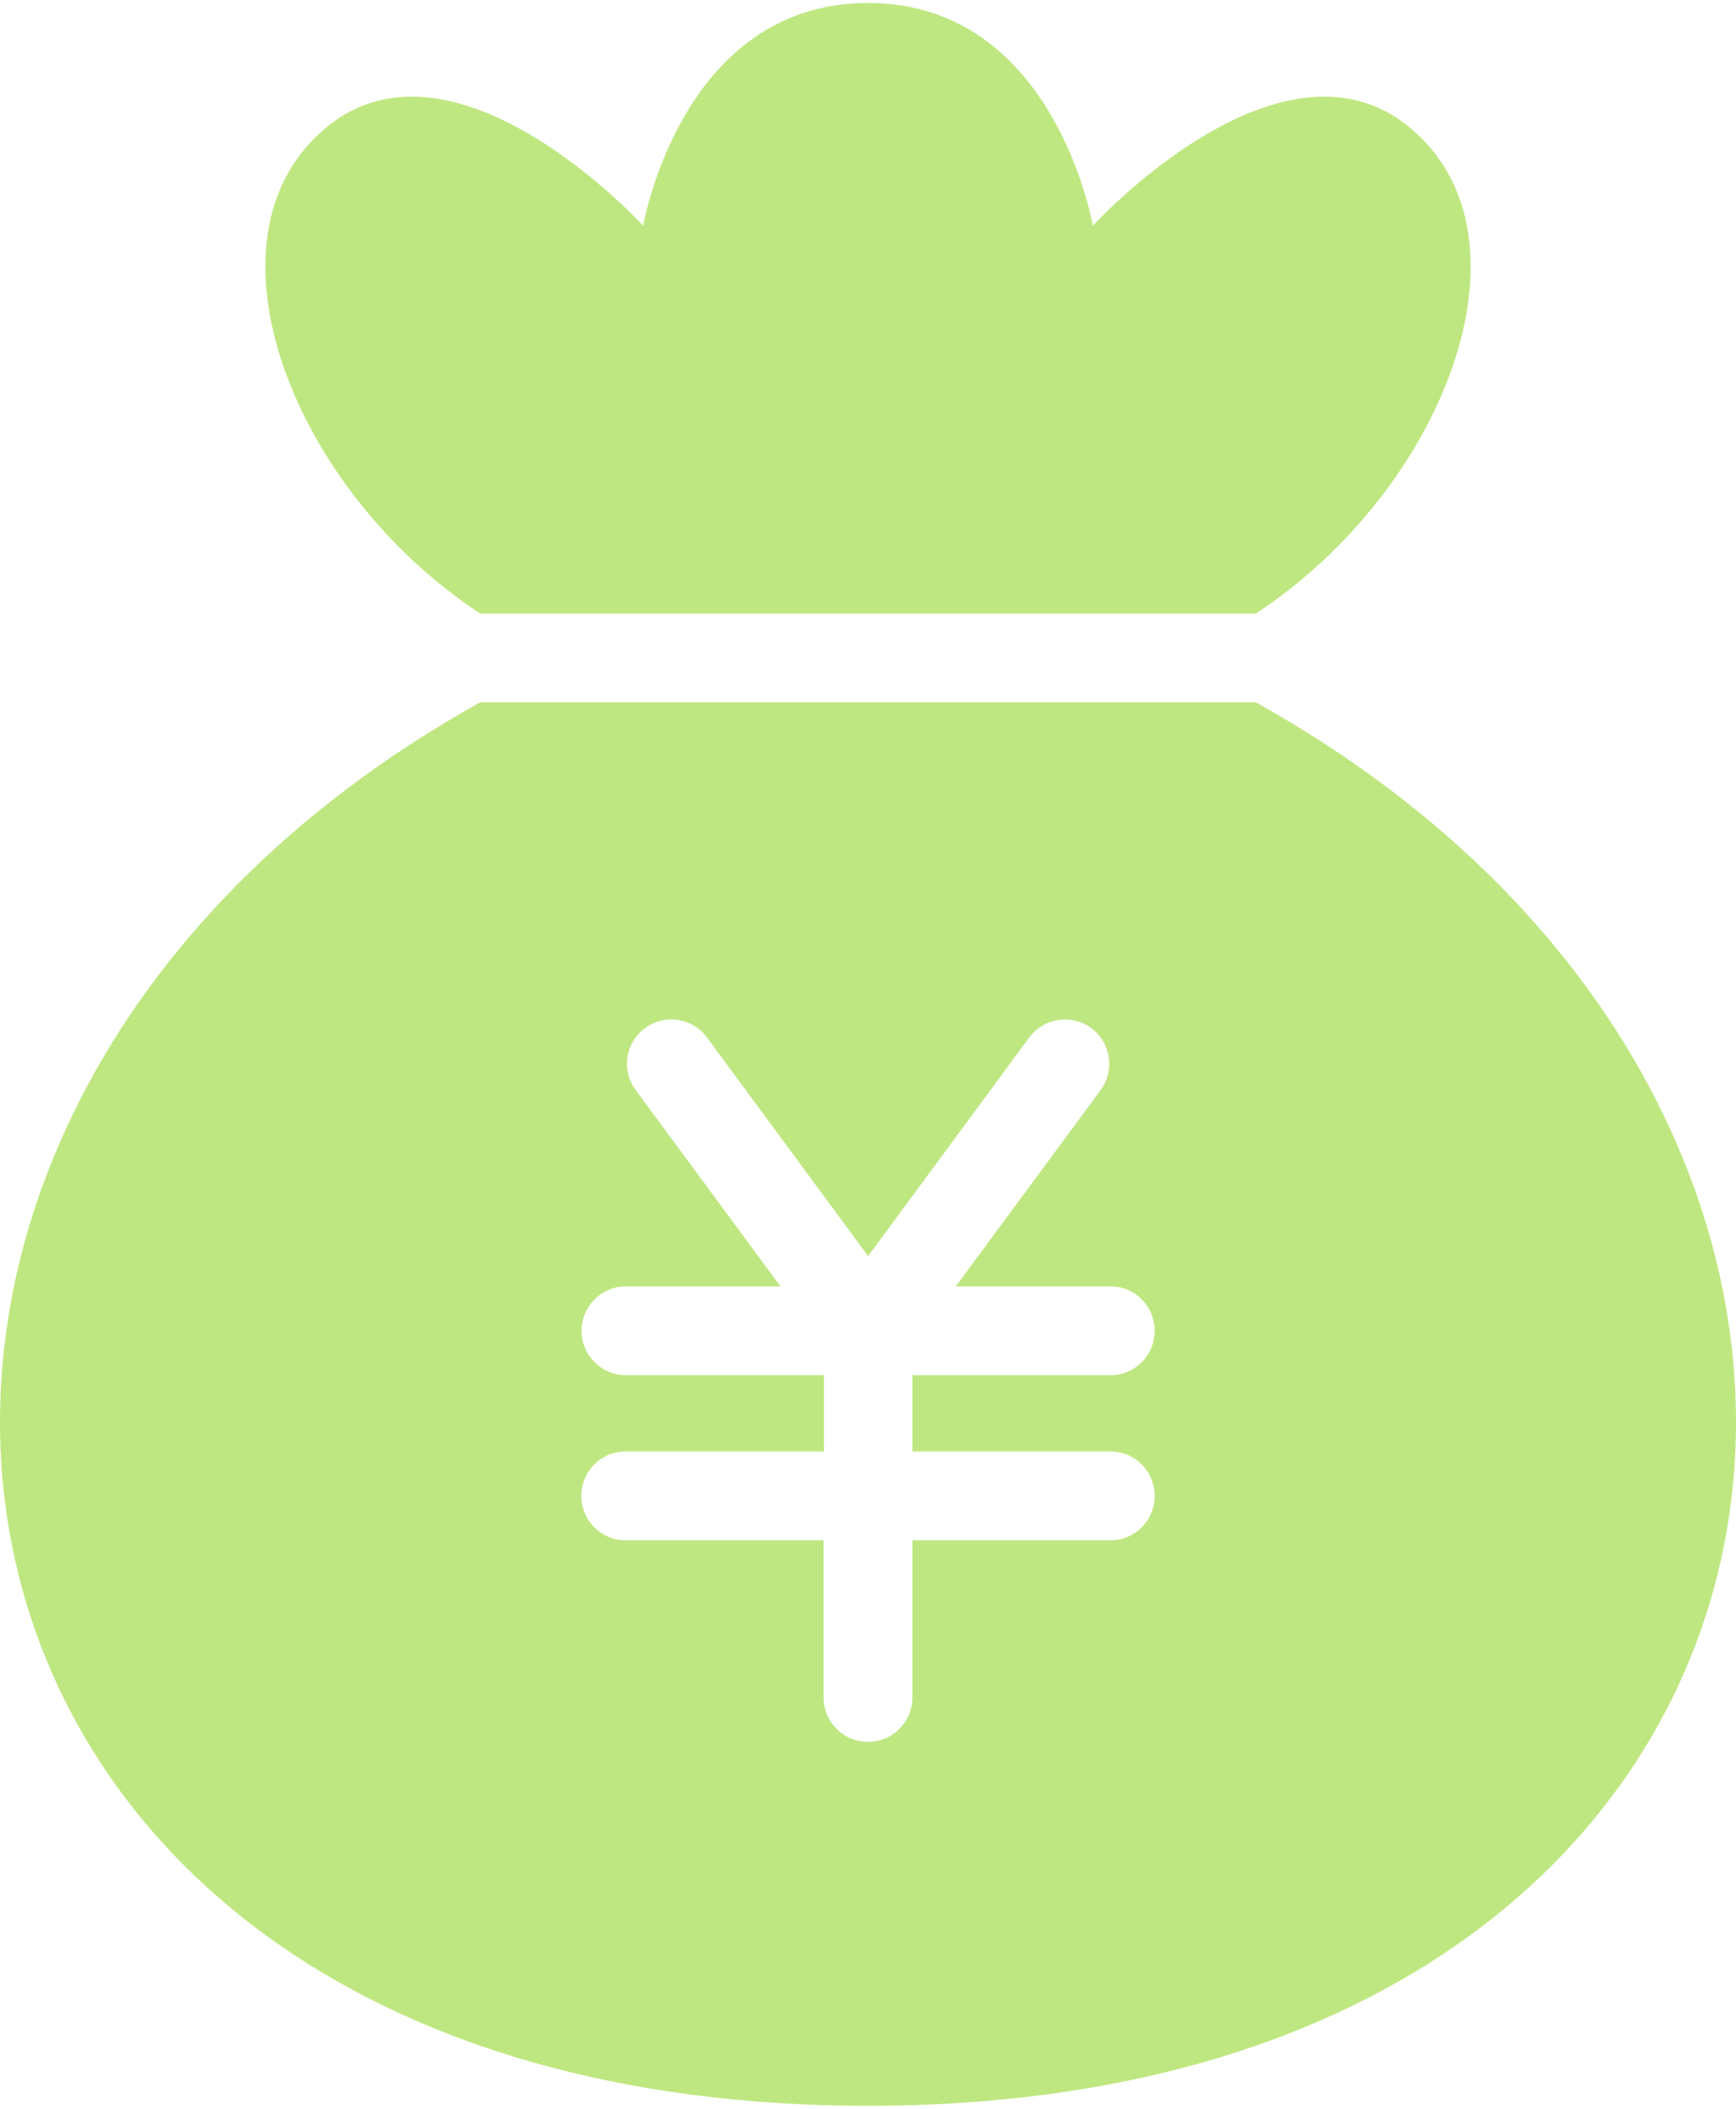
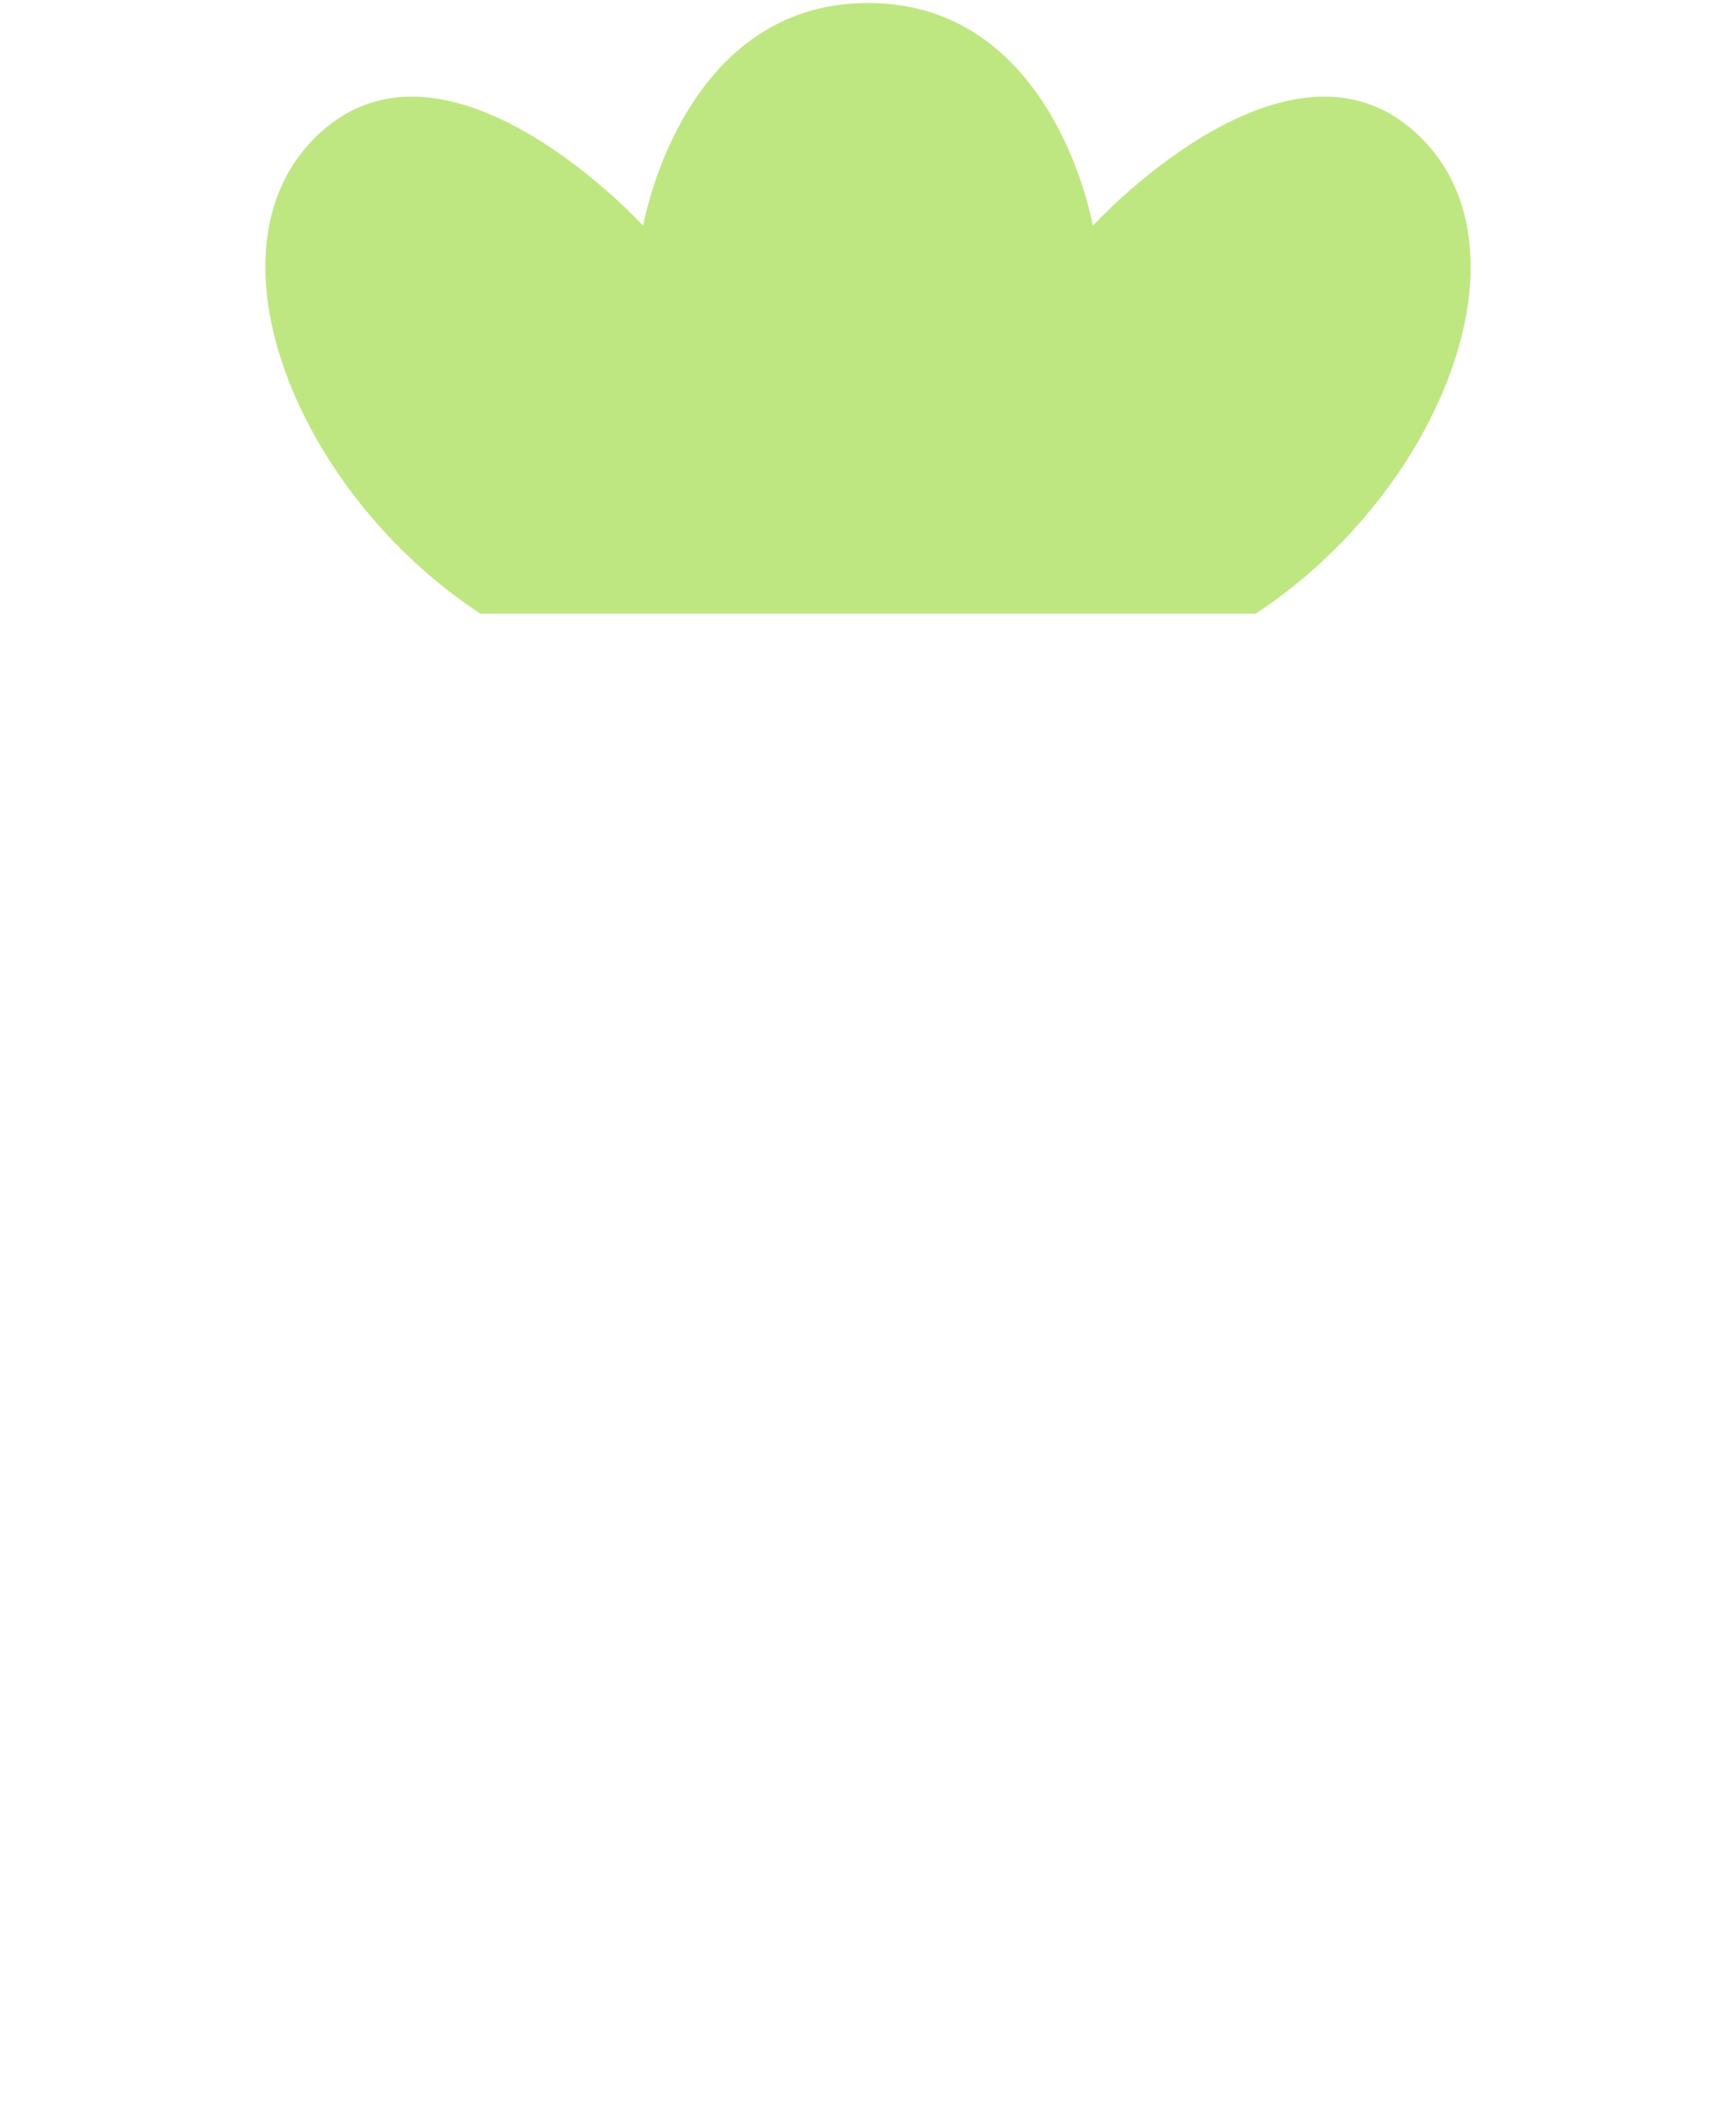
<svg xmlns="http://www.w3.org/2000/svg" width="14" height="17" viewBox="0 0 14 17" fill="none">
-   <path d="M3.872 5.662H10.128C16.276 9.085 15.008 16.976 7 16.976C-1.008 16.976 -2.276 9.086 3.872 5.662ZM5.045 11.701C4.847 11.701 4.688 11.861 4.688 12.059C4.688 12.257 4.847 12.417 5.045 12.417H6.642V13.684C6.642 13.882 6.802 14.042 7 14.042C7.198 14.042 7.358 13.882 7.358 13.684V12.417H8.955C9.153 12.417 9.312 12.257 9.312 12.059C9.312 11.861 9.153 11.701 8.955 11.701H7.358V11.086H8.955C9.153 11.086 9.312 10.926 9.312 10.728C9.312 10.53 9.153 10.37 8.955 10.37H7.708L8.876 8.788C8.993 8.629 8.959 8.405 8.801 8.288C8.642 8.171 8.418 8.205 8.301 8.363L7.001 10.126L5.701 8.363C5.584 8.205 5.36 8.17 5.202 8.288C5.043 8.405 5.008 8.629 5.127 8.788L6.294 10.37H5.048C4.85 10.37 4.69 10.53 4.69 10.728C4.69 10.926 4.85 11.086 5.048 11.086H6.645V11.701H5.048H5.045Z" fill="#BFE781" />
  <path d="M10.125 4.947H3.874C2.364 3.959 1.561 1.919 2.628 1.03C3.673 0.163 5.187 1.82 5.187 1.82C5.187 1.82 5.493 0.024 7 0.024C8.508 0.024 8.813 1.82 8.813 1.82C8.813 1.82 10.327 0.163 11.372 1.03C12.439 1.919 11.637 3.959 10.126 4.947H10.125Z" fill="#BFE781" />
</svg>